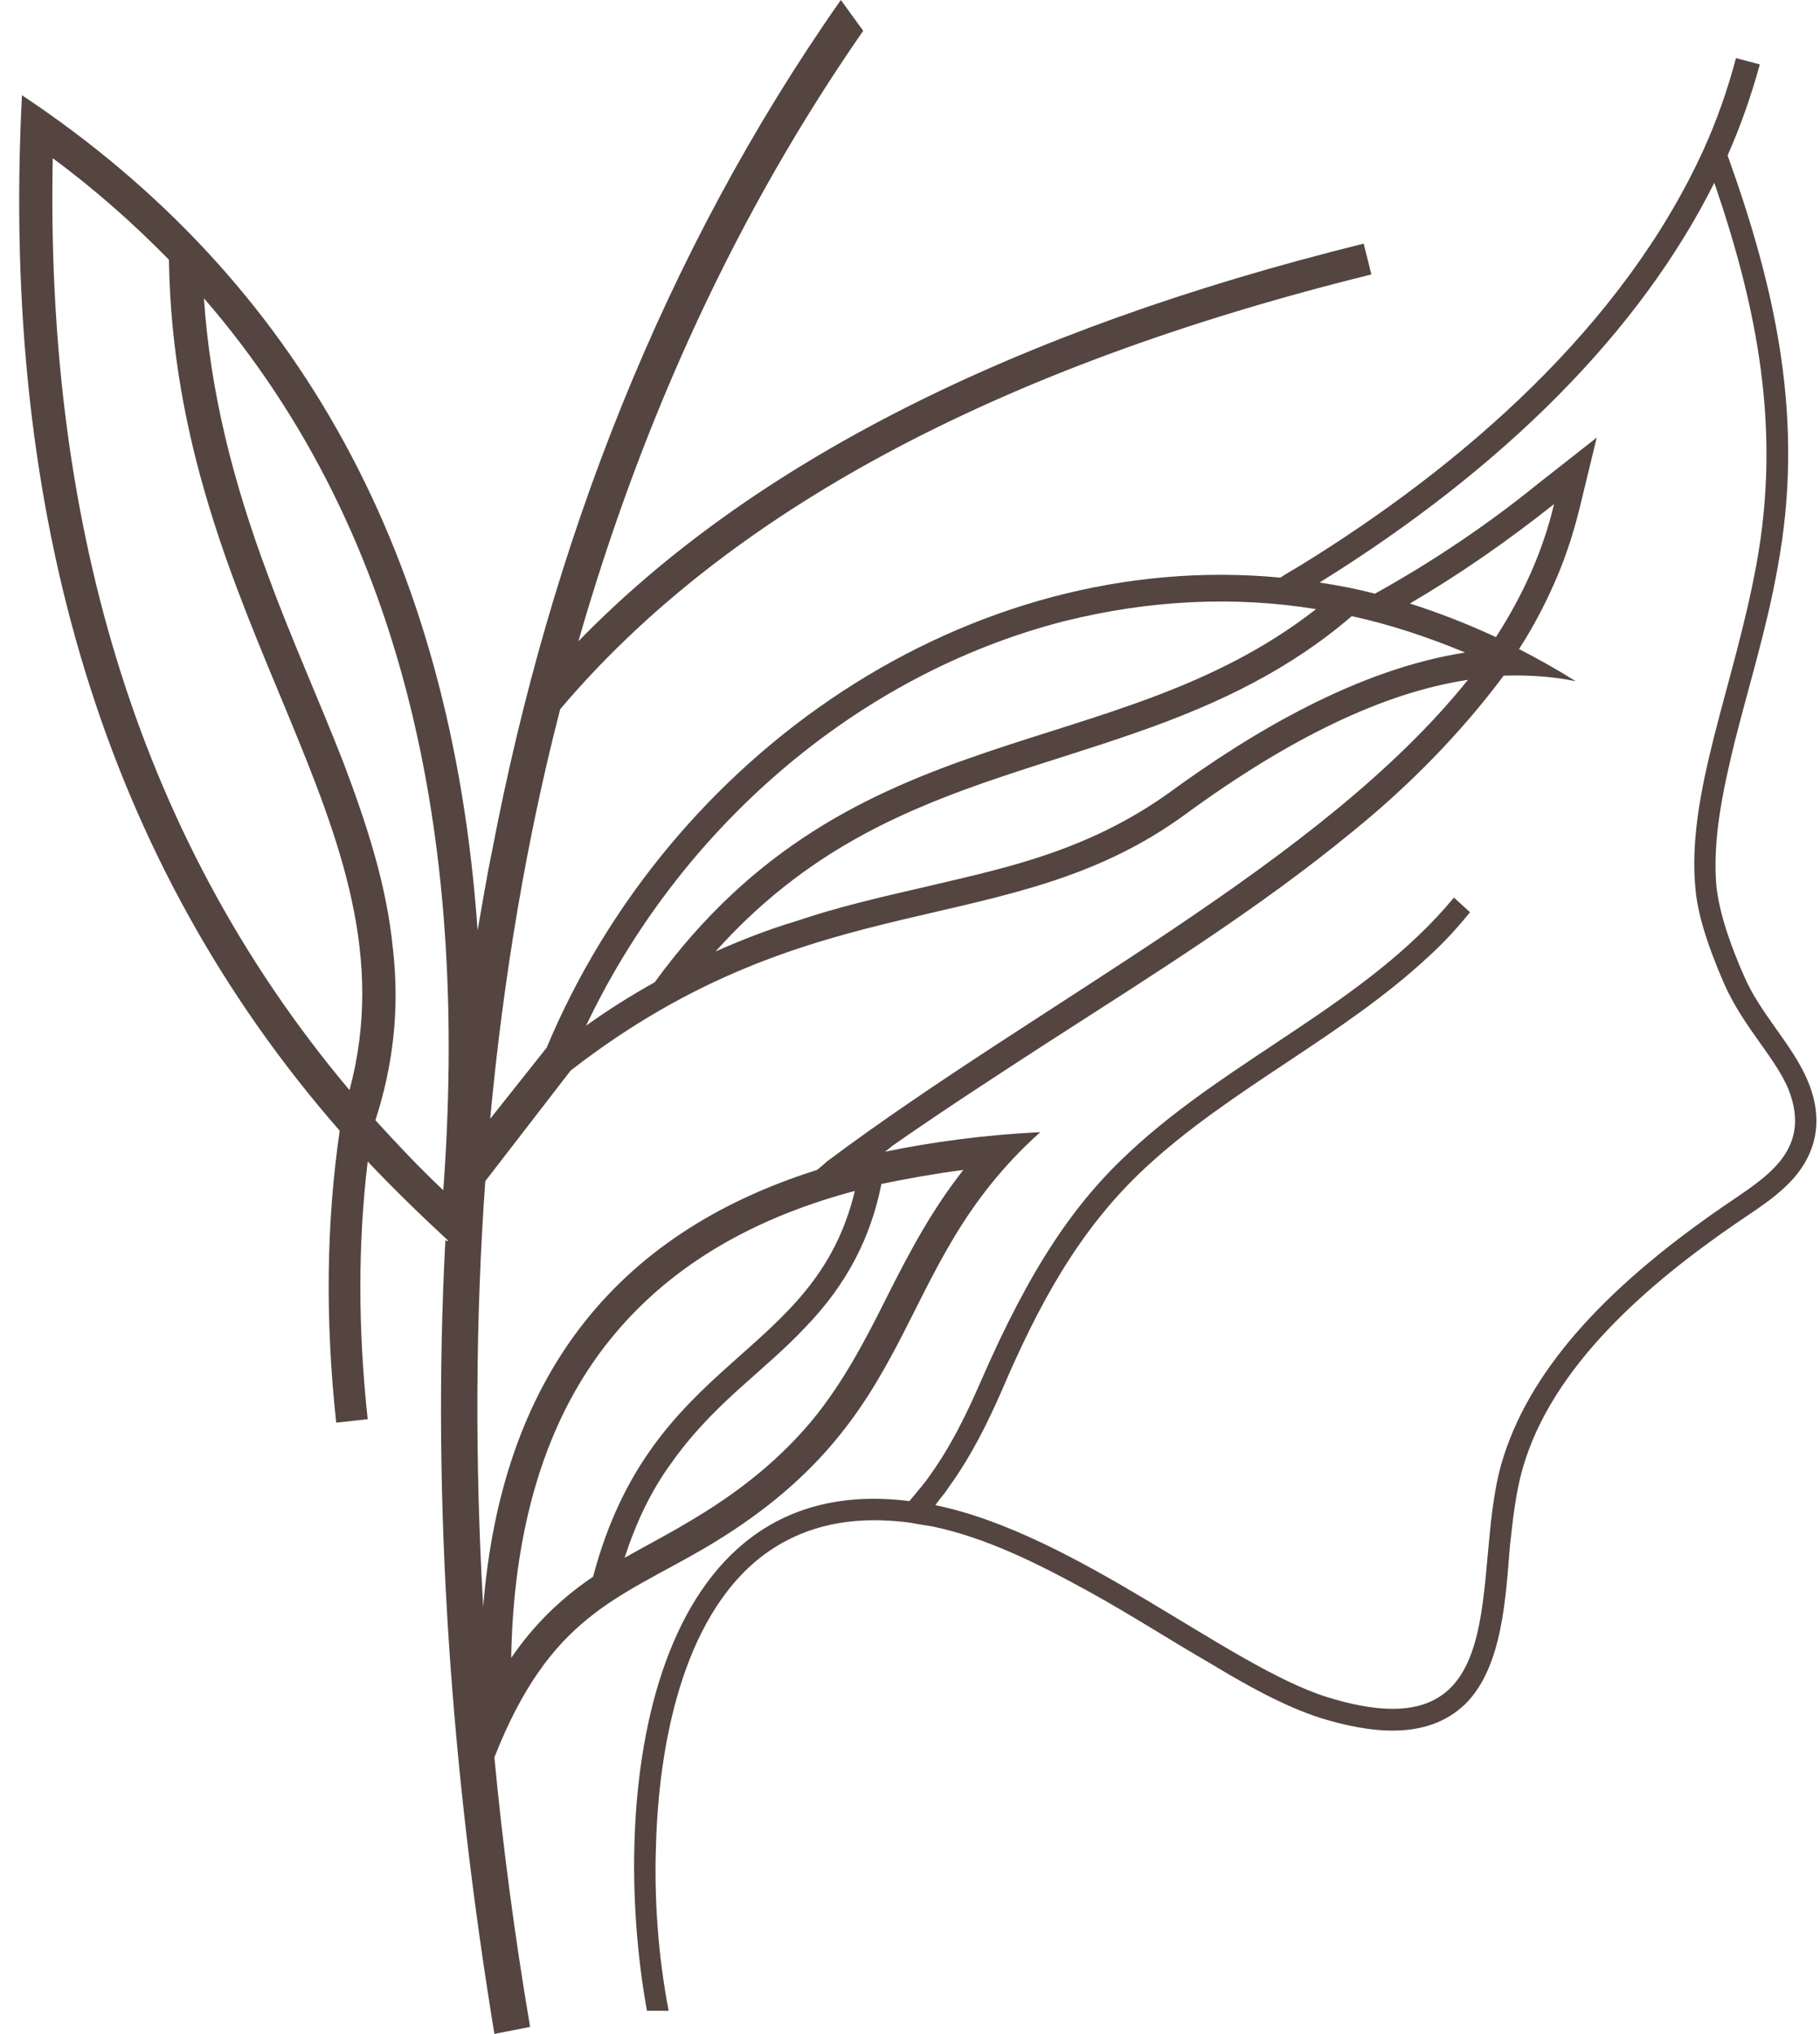
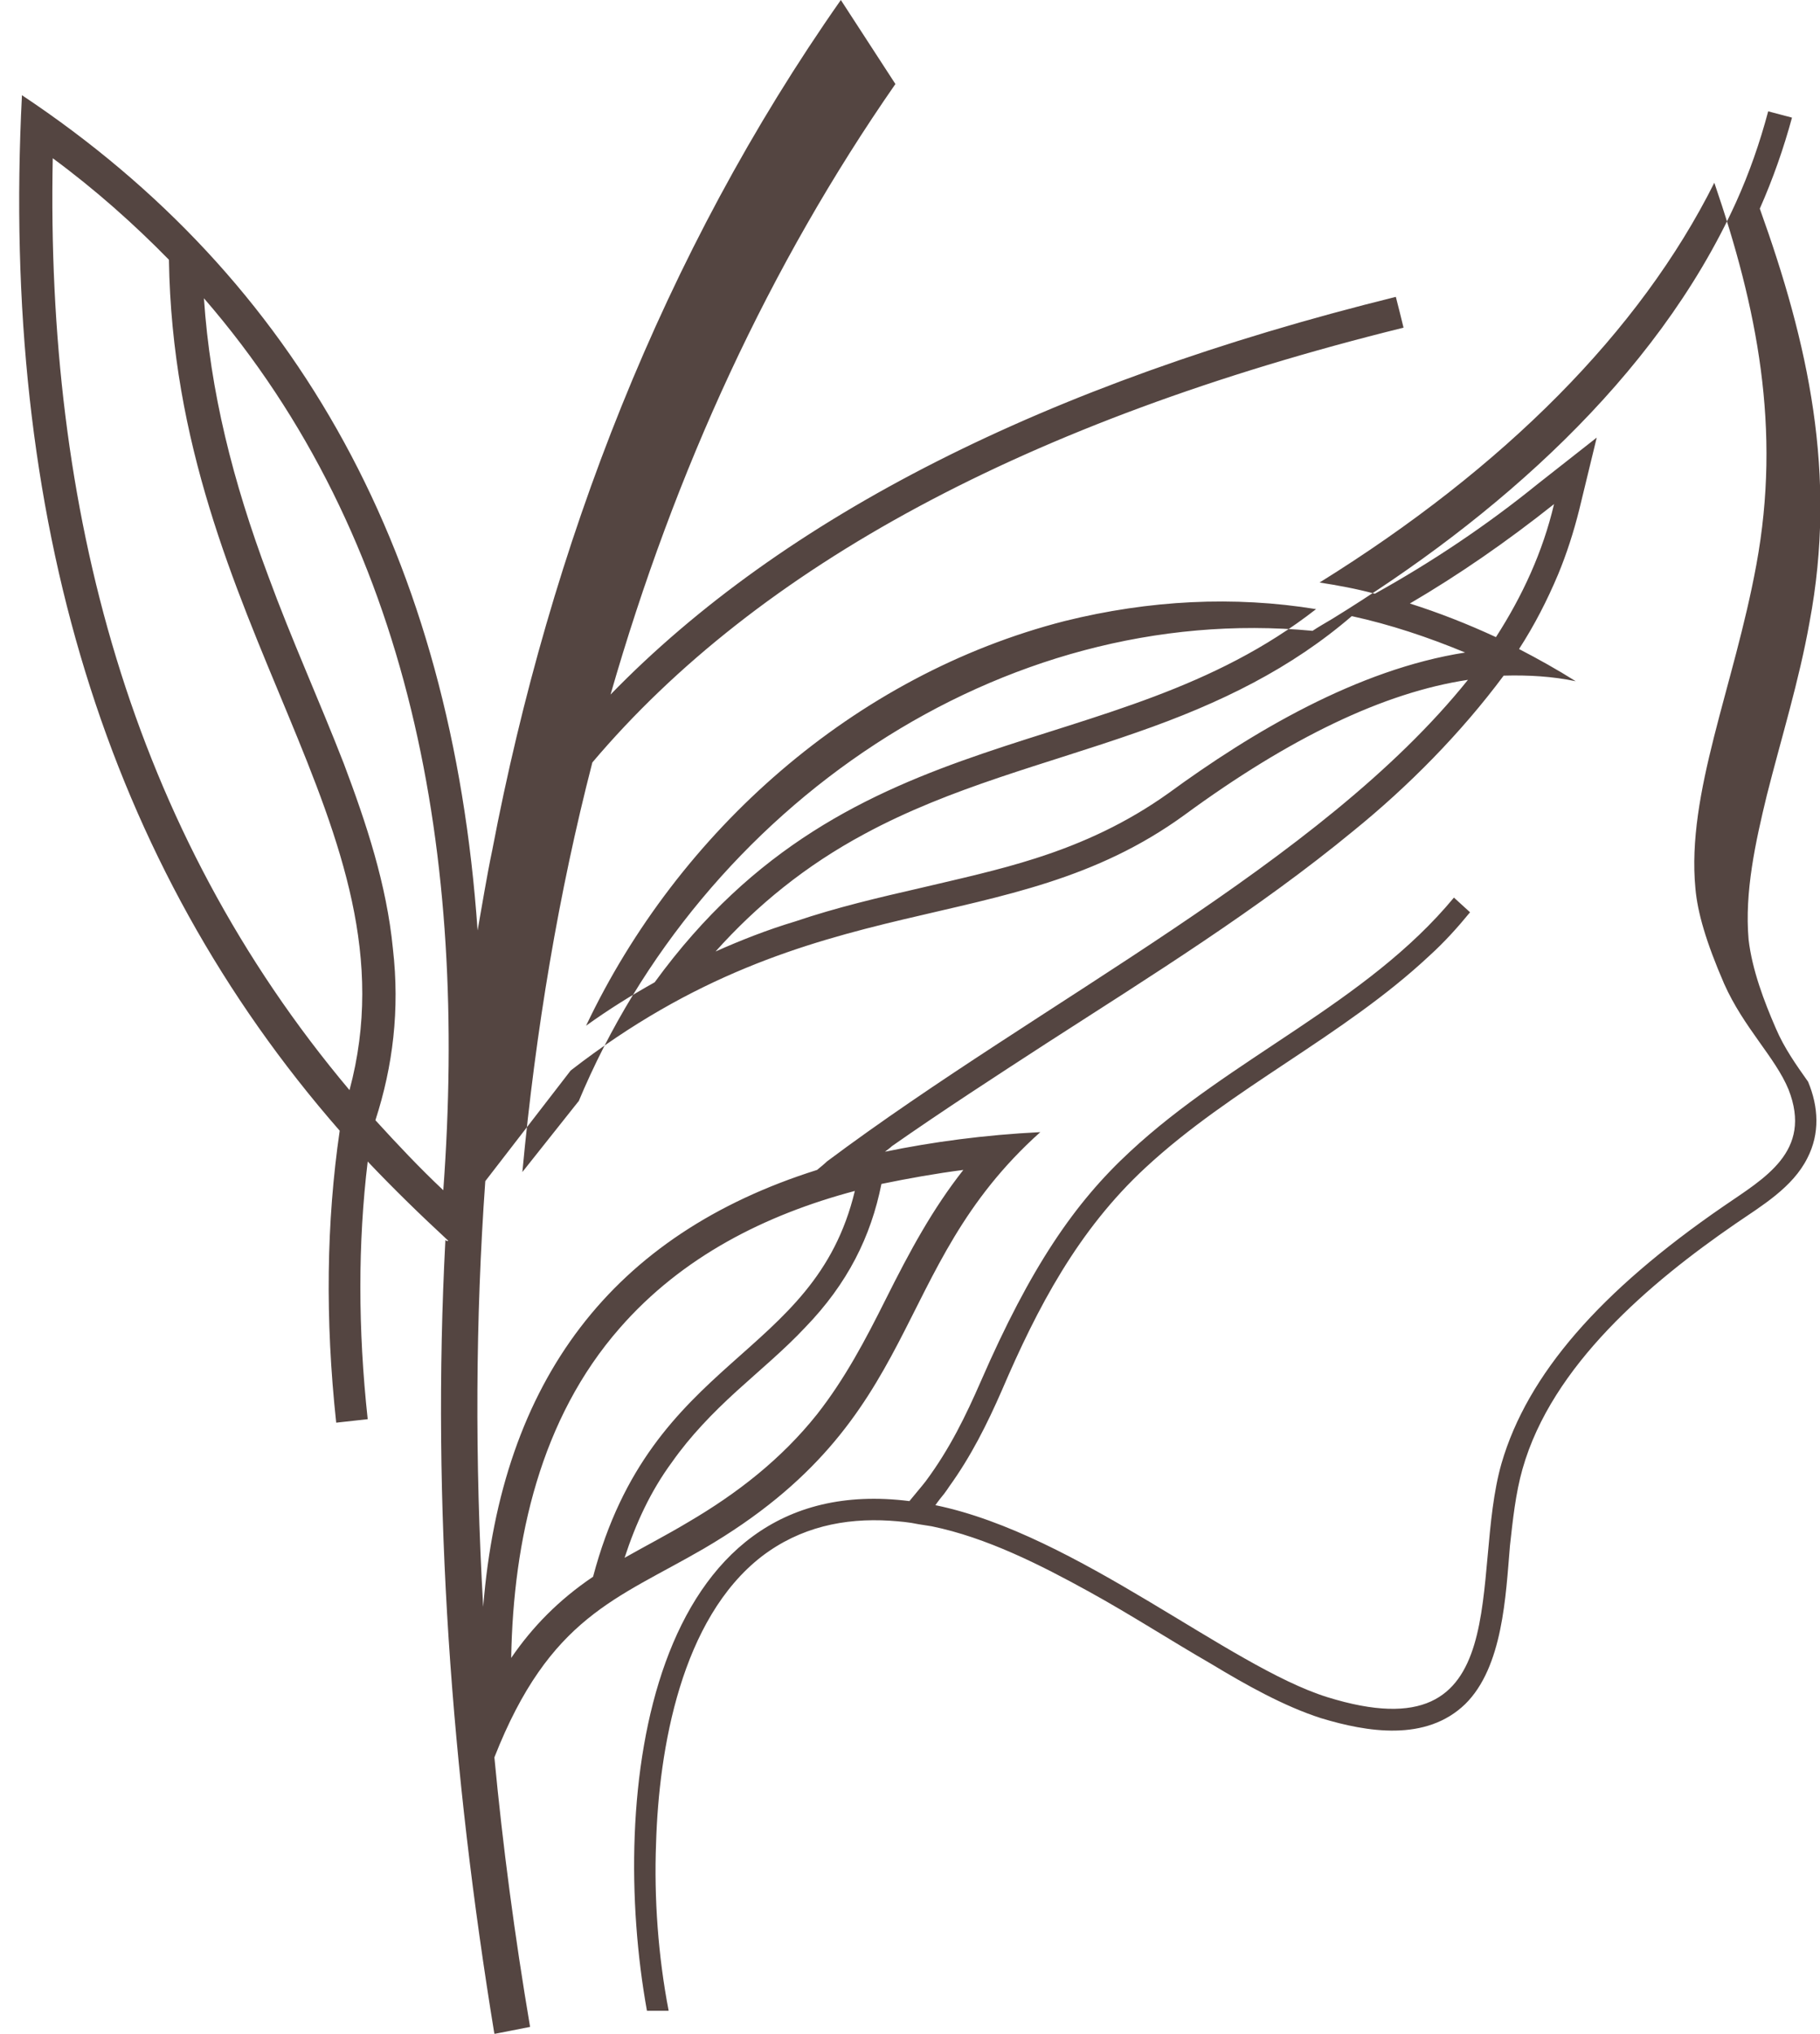
<svg xmlns="http://www.w3.org/2000/svg" fill="#000000" height="328.3" preserveAspectRatio="xMidYMid meet" version="1" viewBox="-3.1 0.0 293.9 328.3" width="293.9" zoomAndPan="magnify">
  <g id="change1_1">
-     <path clip-rule="evenodd" d="M251.355,109.971 c-3.052-1.921-6.103-3.617-9.155-5.199c2.486-3.843,4.521-7.799,6.329-12.093c1.356-3.278,2.487-6.781,3.391-10.398l2.826-11.641 l-9.494,7.459c-8.364,6.781-17.179,12.659-26.334,17.745c-2.939-0.791-5.99-1.356-8.929-1.808 c29.838-18.536,51.764-40.575,63.745-64.536c6.894,20.118,10.85,39.671,6.781,61.71c-3.617,19.666-11.302,36.845-9.833,52.216 c0.339,3.843,1.695,8.59,4.634,15.371c3.165,7.12,8.251,11.867,10.398,17.066c3.956,10.059-3.956,14.354-10.511,18.875 c-19.892,13.676-31.646,27.125-35.828,41.479c-5.199,18.084,2.826,47.356-28.143,37.749c-15.936-4.973-40.349-26.221-63.18-30.968 h-0.113c0.452-0.678,1.017-1.356,1.469-1.921c0.339-0.452,0.565-0.791,0.791-1.13c3.504-4.86,6.103-10.059,8.477-15.484 c5.764-13.45,12.319-25.882,23.17-35.941c14.015-12.998,31.872-21.135,45.887-34.246c2.373-2.147,4.521-4.521,6.555-7.007 l-2.6-2.373c-14.128,17.066-35.941,25.769-52.329,41.027c-8.929,8.251-16.049,18.649-24.074,37.071 c-2.373,5.425-4.973,10.85-8.929,16.162c-0.791,1.017-1.695,2.034-2.6,3.165c-42.157-5.312-48.713,47.243-42.383,82.28h3.504 c-1.695-8.816-2.373-18.197-2.034-27.012c0.452-15.371,4.069-36.28,17.066-46.339c6.216-4.747,13.337-6.216,20.683-5.764 c1.582,0.113,3.052,0.226,4.634,0.565c0.678,0.113,1.469,0.226,2.147,0.339c8.816,1.808,17.518,6.216,25.317,10.511 c6.781,3.73,13.224,7.912,19.892,11.754c5.425,3.278,11.641,6.781,17.632,8.703c7.459,2.26,16.953,3.843,23.283-2.26 c6.103-5.99,6.555-17.519,7.233-25.543c0.452-4.069,0.904-8.477,2.034-12.432c4.747-16.727,20.57-30.064,34.359-39.558 c4.295-2.939,9.268-5.877,11.641-10.624c2.034-3.956,1.808-8.251,0.113-12.319c-1.243-3.052-3.278-5.877-5.199-8.59 c-1.921-2.713-3.843-5.425-5.199-8.59c-1.921-4.408-3.843-9.494-4.408-14.354c-0.678-7.686,1.13-15.823,2.939-23.283 c2.373-9.381,5.199-18.423,6.894-27.917c4.521-23.961-0.226-45.096-8.025-66.796c2.147-4.86,3.843-9.72,5.199-14.693l-3.843-1.017 c-1.356,5.086-3.052,9.946-5.199,14.693c-12.998,28.595-39.106,51.199-65.214,67.248c-1.13,0.678-2.147,1.243-3.165,1.921 c-50.182-4.747-98.556,28.143-118.561,76.064l0.113-0.226l-9.155,11.528c2.147-22.944,5.877-45.096,11.302-66.118 c26.786-31.646,70.187-55.155,130.993-70.187c-0.339-1.469-0.791-3.165-1.243-4.973c-56.624,14.015-98.895,35.489-126.811,64.197 c10.398-36.167,25.656-69.283,46-98.556L132.682,0c-28.708,40.914-46.904,88.045-56.285,137.209 c-0.904,4.295-1.582,8.59-2.373,12.998C69.841,90.079,45.315,45.209,0.445,15.371C-3.058,83.75,14.121,139.47,51.757,182.531 c-2.147,14.693-2.373,30.403-0.565,47.13l5.086-0.565c-1.582-14.58-1.582-28.482,0-41.592c4.182,4.408,8.477,8.59,12.998,12.772 c-0.113,0.113-0.226,0.113-0.452-0.113c-2.26,42.836,1.017,86.123,7.912,128.167l5.764-1.13 c-2.487-14.693-4.408-29.16-5.764-43.514c8.929-22.718,19.779-25.543,33.794-33.681c36.167-21.135,29.499-44.983,54.364-67.248 c-9.042,0.452-17.405,1.582-25.091,3.165c0.452-0.339,0.904-0.678,1.13-0.904c8.251-5.764,16.614-11.189,24.978-16.614 c16.84-10.85,34.133-21.587,49.504-34.246c8.929-7.233,17.405-15.823,24.3-25.091C243.67,108.954,247.625,109.18,251.355,109.971 L251.355,109.971z M128.839,188.861c-33.003,10.398-50.973,33.907-53.912,70.526c-1.356-23.622-1.243-46.565,0.339-68.718 l13.789-17.858c39.784-30.855,70.526-20.457,99.121-41.253c16.953-12.432,32.211-19.779,45.774-21.813 c-23.848,29.725-68.605,51.651-103.529,77.759C130.082,187.843,129.404,188.408,128.839,188.861L128.839,188.861z M238.471,102.85 c-4.634-2.147-9.268-3.956-13.902-5.425c7.912-4.634,15.597-9.946,23.283-16.049C246.043,89.062,242.765,96.182,238.471,102.85 L238.471,102.85z M91.541,165.578c14.919-31.42,43.288-56.624,77.307-65.327c13.676-3.391,27.351-4.069,40.575-1.921 c-33.003,25.769-74.821,16.275-106.806,60.241C98.775,160.718,95.158,162.978,91.541,165.578L91.541,165.578z M96.966,214.404 c10.059-11.528,23.509-18.31,37.976-22.152c-6.555,27.351-32.777,26.334-42.27,62.275c-5.538,3.73-9.833,8.138-13.224,13.111 C79.787,248.423,84.195,228.984,96.966,214.404L96.966,214.404z M97.758,251.475c1.808-5.538,4.182-10.737,7.686-15.484 c2.939-4.182,6.555-7.912,10.398-11.415c3.73-3.391,7.686-6.668,11.076-10.285c6.894-7.12,10.624-14.693,12.319-23.17 c4.408-0.904,8.816-1.695,13.224-2.26c-4.973,6.329-8.59,12.998-12.546,20.909c-3.278,6.555-6.555,12.772-11.076,18.536 c-5.764,7.233-12.885,12.772-20.796,17.405C104.652,247.745,101.148,249.554,97.758,251.475L97.758,251.475z M29.831,48.148 c33.681,38.88,42.609,90.079,38.654,143.991c-3.843-3.617-7.459-7.459-10.963-11.302c2.826-8.703,3.956-17.858,2.826-27.69 c-1.017-10.398-4.295-20.231-7.912-29.838c-3.956-10.172-8.477-20.118-12.206-30.29C34.465,77.646,30.848,63.18,29.831,48.148 L29.831,48.148z M24.18,41.931c0.904,59.45,40.575,91.548,29.16,134.045C17.964,133.932,4.288,82.28,5.418,25.543 C12.313,30.629,18.529,36.167,24.18,41.931L24.18,41.931z M112.451,153.598c6.668-7.459,14.58-13.902,24.074-18.988 c14.015-7.573,29.16-11.189,43.966-16.388c13.676-4.747,24.978-10.398,34.698-18.762c6.216,1.356,12.319,3.391,18.31,5.877 c-17.405,2.713-34.472,12.885-47.922,22.718c-6.668,4.747-13.676,8.025-21.474,10.511c-5.99,1.921-12.206,3.278-18.423,4.747 c-6.894,1.582-13.676,3.165-20.344,5.425C120.814,150.094,116.519,151.789,112.451,153.598L112.451,153.598z" fill="#544541" fill-rule="evenodd" />
+     <path clip-rule="evenodd" d="M251.355,109.971 c-3.052-1.921-6.103-3.617-9.155-5.199c2.486-3.843,4.521-7.799,6.329-12.093c1.356-3.278,2.487-6.781,3.391-10.398l2.826-11.641 l-9.494,7.459c-8.364,6.781-17.179,12.659-26.334,17.745c-2.939-0.791-5.99-1.356-8.929-1.808 c29.838-18.536,51.764-40.575,63.745-64.536c6.894,20.118,10.85,39.671,6.781,61.71c-3.617,19.666-11.302,36.845-9.833,52.216 c0.339,3.843,1.695,8.59,4.634,15.371c3.165,7.12,8.251,11.867,10.398,17.066c3.956,10.059-3.956,14.354-10.511,18.875 c-19.892,13.676-31.646,27.125-35.828,41.479c-5.199,18.084,2.826,47.356-28.143,37.749c-15.936-4.973-40.349-26.221-63.18-30.968 h-0.113c0.452-0.678,1.017-1.356,1.469-1.921c0.339-0.452,0.565-0.791,0.791-1.13c3.504-4.86,6.103-10.059,8.477-15.484 c5.764-13.45,12.319-25.882,23.17-35.941c14.015-12.998,31.872-21.135,45.887-34.246c2.373-2.147,4.521-4.521,6.555-7.007 l-2.6-2.373c-14.128,17.066-35.941,25.769-52.329,41.027c-8.929,8.251-16.049,18.649-24.074,37.071 c-2.373,5.425-4.973,10.85-8.929,16.162c-0.791,1.017-1.695,2.034-2.6,3.165c-42.157-5.312-48.713,47.243-42.383,82.28h3.504 c-1.695-8.816-2.373-18.197-2.034-27.012c0.452-15.371,4.069-36.28,17.066-46.339c6.216-4.747,13.337-6.216,20.683-5.764 c1.582,0.113,3.052,0.226,4.634,0.565c0.678,0.113,1.469,0.226,2.147,0.339c8.816,1.808,17.518,6.216,25.317,10.511 c6.781,3.73,13.224,7.912,19.892,11.754c5.425,3.278,11.641,6.781,17.632,8.703c7.459,2.26,16.953,3.843,23.283-2.26 c6.103-5.99,6.555-17.519,7.233-25.543c0.452-4.069,0.904-8.477,2.034-12.432c4.747-16.727,20.57-30.064,34.359-39.558 c4.295-2.939,9.268-5.877,11.641-10.624c2.034-3.956,1.808-8.251,0.113-12.319c-1.921-2.713-3.843-5.425-5.199-8.59c-1.921-4.408-3.843-9.494-4.408-14.354c-0.678-7.686,1.13-15.823,2.939-23.283 c2.373-9.381,5.199-18.423,6.894-27.917c4.521-23.961-0.226-45.096-8.025-66.796c2.147-4.86,3.843-9.72,5.199-14.693l-3.843-1.017 c-1.356,5.086-3.052,9.946-5.199,14.693c-12.998,28.595-39.106,51.199-65.214,67.248c-1.13,0.678-2.147,1.243-3.165,1.921 c-50.182-4.747-98.556,28.143-118.561,76.064l0.113-0.226l-9.155,11.528c2.147-22.944,5.877-45.096,11.302-66.118 c26.786-31.646,70.187-55.155,130.993-70.187c-0.339-1.469-0.791-3.165-1.243-4.973c-56.624,14.015-98.895,35.489-126.811,64.197 c10.398-36.167,25.656-69.283,46-98.556L132.682,0c-28.708,40.914-46.904,88.045-56.285,137.209 c-0.904,4.295-1.582,8.59-2.373,12.998C69.841,90.079,45.315,45.209,0.445,15.371C-3.058,83.75,14.121,139.47,51.757,182.531 c-2.147,14.693-2.373,30.403-0.565,47.13l5.086-0.565c-1.582-14.58-1.582-28.482,0-41.592c4.182,4.408,8.477,8.59,12.998,12.772 c-0.113,0.113-0.226,0.113-0.452-0.113c-2.26,42.836,1.017,86.123,7.912,128.167l5.764-1.13 c-2.487-14.693-4.408-29.16-5.764-43.514c8.929-22.718,19.779-25.543,33.794-33.681c36.167-21.135,29.499-44.983,54.364-67.248 c-9.042,0.452-17.405,1.582-25.091,3.165c0.452-0.339,0.904-0.678,1.13-0.904c8.251-5.764,16.614-11.189,24.978-16.614 c16.84-10.85,34.133-21.587,49.504-34.246c8.929-7.233,17.405-15.823,24.3-25.091C243.67,108.954,247.625,109.18,251.355,109.971 L251.355,109.971z M128.839,188.861c-33.003,10.398-50.973,33.907-53.912,70.526c-1.356-23.622-1.243-46.565,0.339-68.718 l13.789-17.858c39.784-30.855,70.526-20.457,99.121-41.253c16.953-12.432,32.211-19.779,45.774-21.813 c-23.848,29.725-68.605,51.651-103.529,77.759C130.082,187.843,129.404,188.408,128.839,188.861L128.839,188.861z M238.471,102.85 c-4.634-2.147-9.268-3.956-13.902-5.425c7.912-4.634,15.597-9.946,23.283-16.049C246.043,89.062,242.765,96.182,238.471,102.85 L238.471,102.85z M91.541,165.578c14.919-31.42,43.288-56.624,77.307-65.327c13.676-3.391,27.351-4.069,40.575-1.921 c-33.003,25.769-74.821,16.275-106.806,60.241C98.775,160.718,95.158,162.978,91.541,165.578L91.541,165.578z M96.966,214.404 c10.059-11.528,23.509-18.31,37.976-22.152c-6.555,27.351-32.777,26.334-42.27,62.275c-5.538,3.73-9.833,8.138-13.224,13.111 C79.787,248.423,84.195,228.984,96.966,214.404L96.966,214.404z M97.758,251.475c1.808-5.538,4.182-10.737,7.686-15.484 c2.939-4.182,6.555-7.912,10.398-11.415c3.73-3.391,7.686-6.668,11.076-10.285c6.894-7.12,10.624-14.693,12.319-23.17 c4.408-0.904,8.816-1.695,13.224-2.26c-4.973,6.329-8.59,12.998-12.546,20.909c-3.278,6.555-6.555,12.772-11.076,18.536 c-5.764,7.233-12.885,12.772-20.796,17.405C104.652,247.745,101.148,249.554,97.758,251.475L97.758,251.475z M29.831,48.148 c33.681,38.88,42.609,90.079,38.654,143.991c-3.843-3.617-7.459-7.459-10.963-11.302c2.826-8.703,3.956-17.858,2.826-27.69 c-1.017-10.398-4.295-20.231-7.912-29.838c-3.956-10.172-8.477-20.118-12.206-30.29C34.465,77.646,30.848,63.18,29.831,48.148 L29.831,48.148z M24.18,41.931c0.904,59.45,40.575,91.548,29.16,134.045C17.964,133.932,4.288,82.28,5.418,25.543 C12.313,30.629,18.529,36.167,24.18,41.931L24.18,41.931z M112.451,153.598c6.668-7.459,14.58-13.902,24.074-18.988 c14.015-7.573,29.16-11.189,43.966-16.388c13.676-4.747,24.978-10.398,34.698-18.762c6.216,1.356,12.319,3.391,18.31,5.877 c-17.405,2.713-34.472,12.885-47.922,22.718c-6.668,4.747-13.676,8.025-21.474,10.511c-5.99,1.921-12.206,3.278-18.423,4.747 c-6.894,1.582-13.676,3.165-20.344,5.425C120.814,150.094,116.519,151.789,112.451,153.598L112.451,153.598z" fill="#544541" fill-rule="evenodd" />
  </g>
</svg>